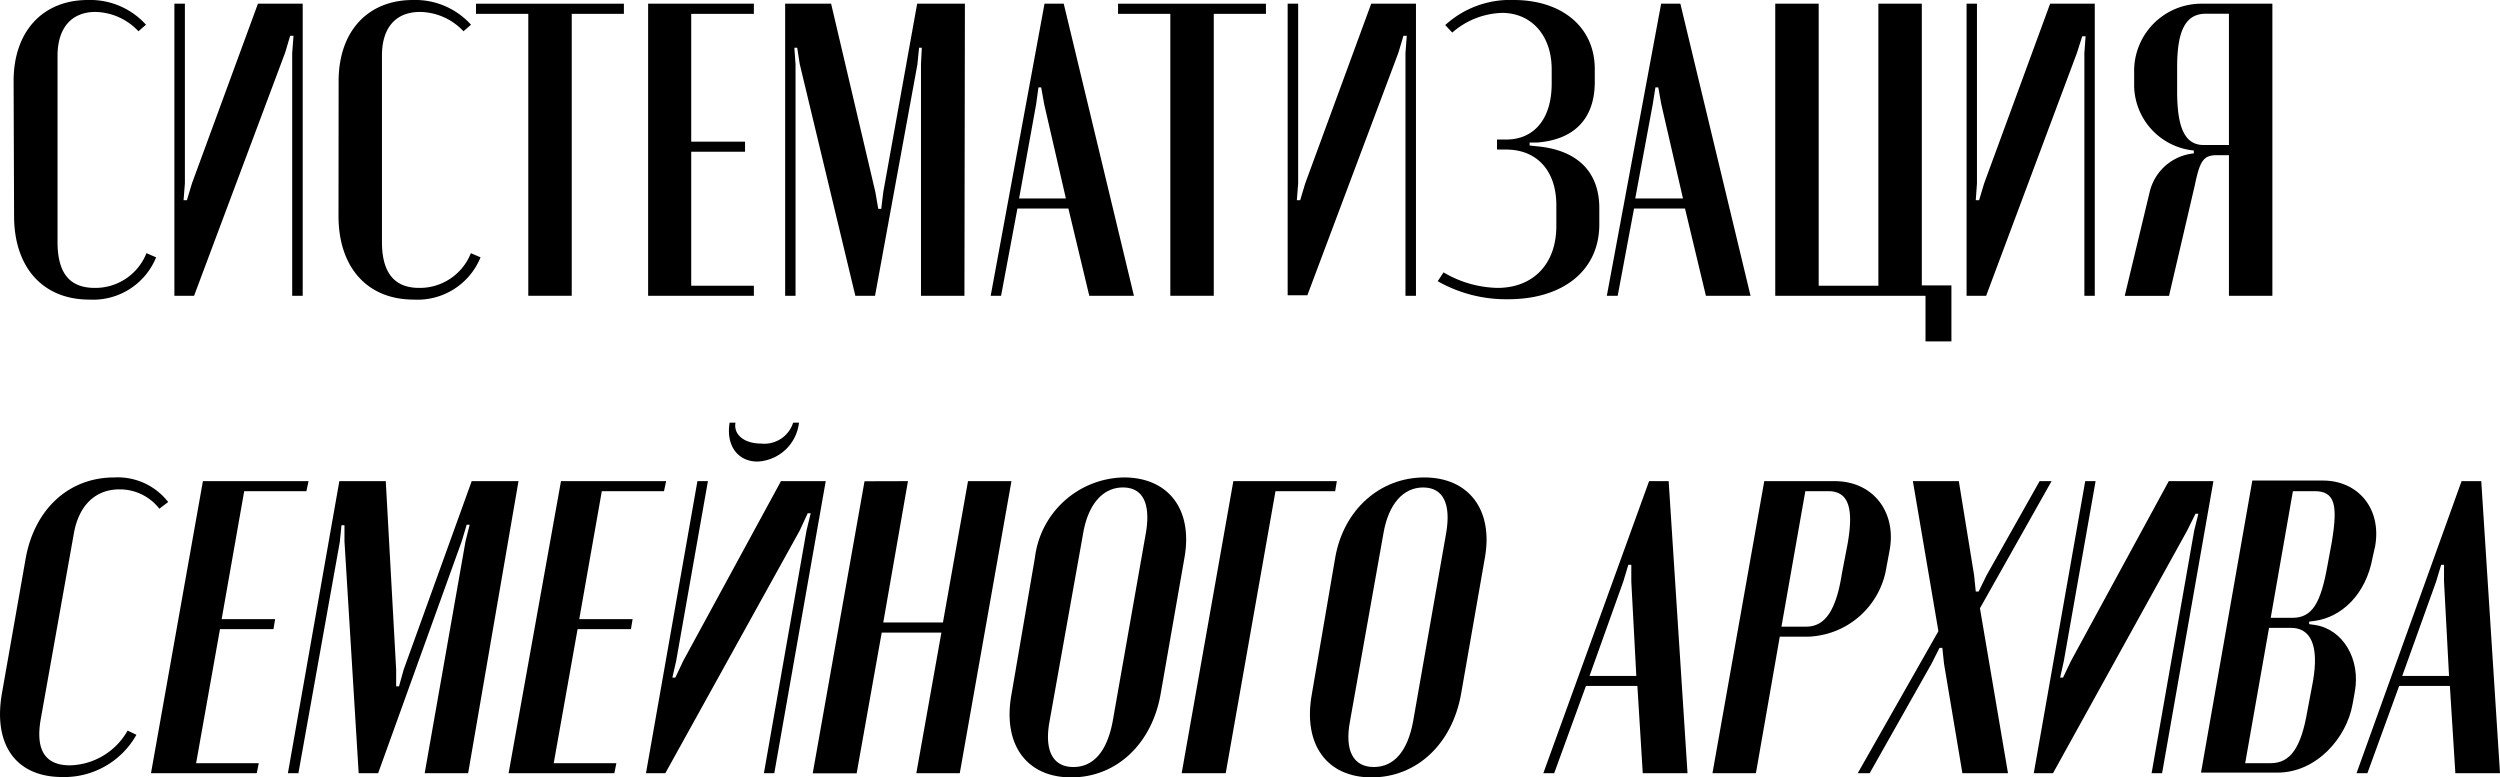
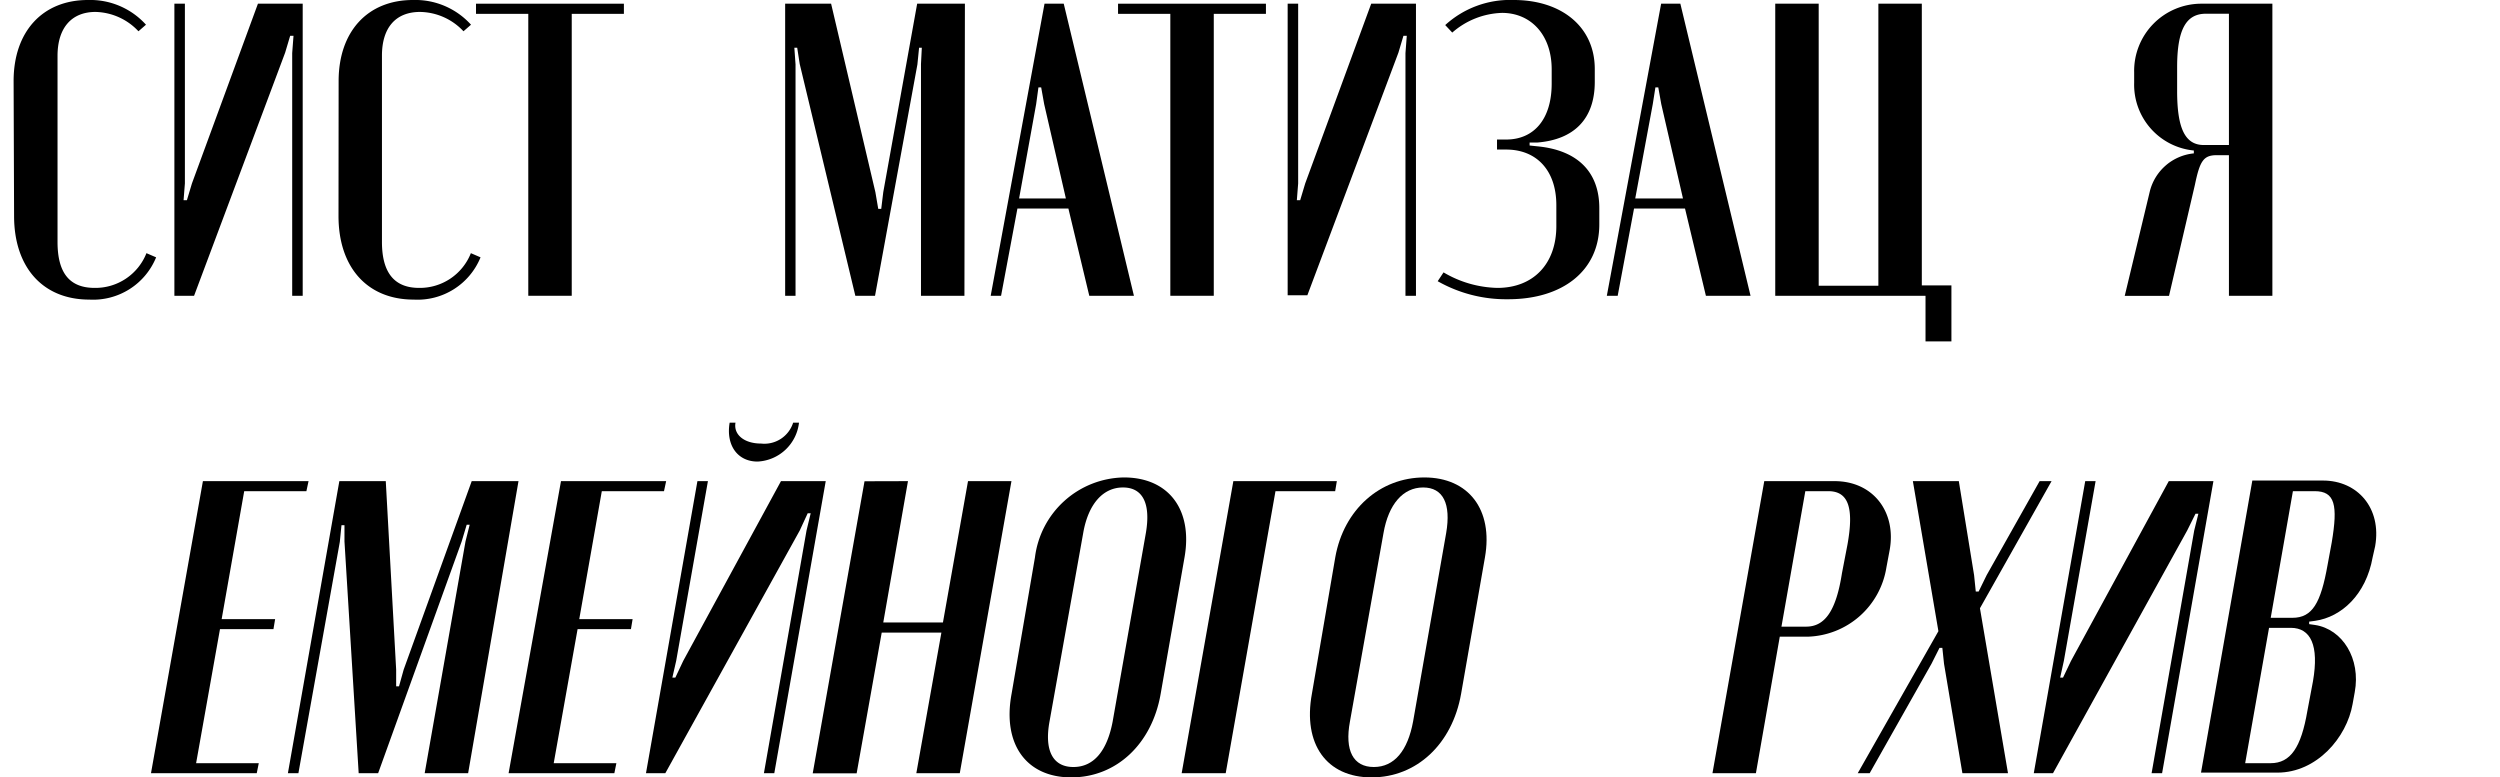
<svg xmlns="http://www.w3.org/2000/svg" viewBox="0 0 209.45 65.1">
  <g id="Слой_2" data-name="Слой 2">
    <g id="Слой_1-2" data-name="Слой 1">
      <path d="M1.14,6.79C1.14,2.66,3.55,0,7.37,0a6.29,6.29,0,0,1,4.86,2.07l-.63.55A5.08,5.08,0,0,0,8,1c-2,0-3.18,1.33-3.18,3.68V20.27c0,2.59,1,3.85,3.11,3.85a4.6,4.6,0,0,0,4.34-2.91l.81.35a5.7,5.7,0,0,1-5.6,3.54c-3.89,0-6.3-2.7-6.3-7Z" />
      <path d="M25.36.31V24.78h-.88V4.45L24.59,3h-.28l-.42,1.41L16.26,24.78H14.61V.31h.88V15.37l-.11,1.4h.28l.42-1.4L21.61.31Z" />
      <path d="M28.37,6.79C28.37,2.66,30.78,0,34.6,0a6.29,6.29,0,0,1,4.86,2.07l-.63.55A5.08,5.08,0,0,0,35.19,1C33.16,1,32,2.31,32,4.66V20.27c0,2.59,1.05,3.85,3.11,3.85a4.6,4.6,0,0,0,4.34-2.91l.81.35a5.7,5.7,0,0,1-5.6,3.54c-3.89,0-6.3-2.7-6.3-7Z" />
      <path d="M52.27,1.16H47.9V24.78H44.26V1.16H39.88V.31H52.27Z" />
-       <path d="M63.16.31v.85H57.91V11.87h4.51v.84H57.91V23.94h5.25v.84H54.3V.31Z" />
      <path d="M80.8,24.78H77.16V5.36L77.23,4H77l-.14,1.4L73.31,24.78H71.66L67,5.36,66.79,4h-.24l.1,1.4V24.78h-.87V.31h3.85L73.34,16.1l.24,1.4h.25L74,16.1,76.84.31h4Z" />
      <path d="M87.51.31h1.61L95,24.78H91.26l-1.75-7.31H85.24l-1.37,7.31H83Zm-.7,8.41-1.43,7.91H89.3L87.48,8.72l-.25-1.4H87Z" />
      <path d="M106.06,1.16h-4.37V24.78H98.05V1.16H93.67V.31h12.39Z" />
      <path d="M118.63.31V24.78h-.88V4.45L117.86,3h-.28l-.42,1.41-7.63,20.33h-1.65V.31h.88V15.37l-.11,1.4h.28l.42-1.4L114.88.31Z" />
      <path d="M120.45,23.56l.49-.74a9.22,9.22,0,0,0,4.51,1.3c3,0,4.94-2,4.94-5.18V17.19c0-2.94-1.68-4.66-4.2-4.66h-.77v-.84h.77C128.5,11.69,130,10,130,7V5.81c0-2.9-1.75-4.73-4.16-4.73a6.62,6.62,0,0,0-4.17,1.65l-.59-.63A8.06,8.06,0,0,1,126.82,0c4,0,6.79,2.24,6.79,5.78V6.86c0,3.12-1.75,4.83-4.8,5.08l-.66,0v.25l.66.07c3.26.31,5.18,2.06,5.18,5.18v1.36c0,3.89-3.08,6.27-7.63,6.27A11.6,11.6,0,0,1,120.45,23.56Z" />
      <path d="M139.17.31h1.61l5.88,24.47h-3.74l-1.75-7.31H136.9l-1.37,7.31h-.91Zm-.7,8.41L137,16.63H141l-1.82-7.91-.25-1.4h-.24Z" />
      <path d="M148.73.31h3.64V23.94h5V.31h3.64v23.6h2.48V28.6h-2.17V24.78H148.73Z" />
-       <path d="M175.5.31V24.78h-.87V4.45l.1-1.41h-.28L174,4.45,166.4,24.78h-1.64V.31h.87V15.37l-.1,1.4h.28l.42-1.4L171.76.31Z" />
      <path d="M190.38,24.78h-3.64V13h-1c-1.12,0-1.43.45-1.85,2.48l-2.17,9.31h-3.71L180.12,16a4.23,4.23,0,0,1,3.68-3.15v-.24a5.54,5.54,0,0,1-5-5.67V6.06A5.63,5.63,0,0,1,184.43.31h5.95Zm-5.74-12.63h2.1v-11h-1.93c-1.68,0-2.41,1.36-2.41,4.48v2C182.4,10.75,183.06,12.15,184.64,12.15Z" />
-       <path d="M2.15,46.79C2.89,42.66,5.76,40,9.57,40a5.35,5.35,0,0,1,4.52,2.06l-.74.56A4.19,4.19,0,0,0,10,41c-2,0-3.39,1.33-3.81,3.68L3.41,60.27c-.45,2.59.39,3.85,2.45,3.85a5.7,5.7,0,0,0,4.83-2.91l.74.35a6.93,6.93,0,0,1-6.2,3.54c-3.92,0-5.81-2.73-5.07-7Z" />
      <path d="M25.85,40.31l-.18.84H20.46L18.57,51.87h4.48l-.14.84H18.43l-2,11.23h5.25l-.17.84H12.65L17,40.31Z" />
      <path d="M39.22,64.78H35.58L39,45.36l.35-1.4h-.25l-.42,1.4-7,19.42H30.05L28.86,45.36V44h-.25l-.14,1.4L25,64.78h-.88l4.31-24.47h3.89l.87,15.79,0,1.4h.24l.39-1.4,5.7-15.79h3.92Z" />
-       <path d="M55.81,40.31l-.18.84H50.42L48.53,51.87H53l-.14.84H48.39l-2,11.23h5.25l-.17.84H42.61L47,40.31Z" />
+       <path d="M55.81,40.31l-.18.84H50.42L48.53,51.87H53l-.14.84H48.39l-2,11.23h5.25l-.17.84H42.61L47,40.31" />
      <path d="M69.18,40.31,64.87,64.78H64l3.57-20.33L67.92,43h-.25L67,44.45,55.74,64.78H54.12l4.31-24.47h.88L56.65,55.37l-.32,1.4h.25l.66-1.4,8.19-15.06Zm-2.24-4.9a3.67,3.67,0,0,1-3.47,3.26c-1.68,0-2.66-1.37-2.34-3.26h.49c-.18,1,.73,1.75,2.13,1.75a2.53,2.53,0,0,0,2.7-1.75Z" />
      <path d="M76.07,40.31,74,52.15h5l2.1-11.84h3.64L80.41,64.78H76.77L78.87,53h-5l-2.1,11.79H68.09l4.34-24.47Z" />
      <path d="M86.71,46.69A7.64,7.64,0,0,1,94.16,40c3.75,0,5.78,2.7,5.08,6.69l-2,11.44c-.73,4.2-3.71,7-7.49,7s-5.78-2.8-5-7Zm1.22,13.75c-.45,2.45.28,3.82,2,3.82s2.83-1.37,3.29-3.82L96,44.66c.42-2.45-.24-3.82-1.92-3.82s-2.91,1.4-3.33,3.82Z" />
      <path d="M103.33,40.31H112l-.14.84h-5l-4.17,23.63H99Z" />
      <path d="M111.87,46.69c.71-4,3.75-6.69,7.46-6.69s5.78,2.7,5.08,6.69l-2,11.44c-.74,4.2-3.72,7-7.5,7s-5.77-2.8-5-7Zm1.23,13.75c-.46,2.45.28,3.82,2,3.82s2.84-1.37,3.29-3.82l2.77-15.78c.42-2.45-.25-3.82-1.93-3.82s-2.9,1.4-3.32,3.82Z" />
-       <path d="M138.16,40.31h1.64l1.58,24.47h-3.75l-.45-7.31h-4.31l-2.66,7.31h-.91ZM136,48.72l-2.83,7.91h3.92l-.42-7.91v-1.4h-.25Z" />
      <path d="M153.7,40.31c3.25,0,5.18,2.6,4.62,5.75l-.28,1.5a6.88,6.88,0,0,1-6.55,5.78h-2.38l-2,11.44h-3.64l4.34-24.47Zm1.08,5.32c.56-3.11.07-4.48-1.61-4.48h-1.92l-2,11.35h2.07c1.61,0,2.52-1.4,3-4.48Z" />
      <path d="M165.39,48.19l.14,1.37h.24l.67-1.37,4.44-7.88h1l-6,10.65,2.35,13.82h-3.82l-1.54-9.17-.14-1.33h-.24l-.67,1.33-5.18,9.17h-1l6.76-11.9-2.14-12.57h3.85Z" />
      <path d="M185.44,40.31l-4.3,24.47h-.88l3.57-20.33.35-1.41h-.24l-.7,1.41L172,64.78h-1.61l4.31-24.47h.87l-2.66,15.06-.31,1.4h.24l.67-1.4,8.19-15.06Z" />
      <path d="M198.78,46.69c-.56,3.15-2.63,5-4.8,5.32l-.52.07,0,.21.49.07c2.31.35,3.85,2.83,3.33,5.63l-.18,1c-.49,2.8-3,5.74-6.3,5.74h-6.4l4.3-24.47h5.92c2.9,0,4.93,2.31,4.37,5.5Zm-5,10.39c.52-3-.18-4.48-1.86-4.48h-1.82l-2,11.34h2.13c1.68,0,2.56-1.33,3.08-4.37Zm-1.72-5.32c1.68,0,2.38-1.26,2.94-4.41l.35-1.89c.53-3.15.28-4.31-1.43-4.31h-1.82l-1.86,10.61Z" />
-       <path d="M206.23,40.31h1.65l1.57,24.47h-3.74l-.46-7.31H201l-2.66,7.31h-.91Zm-2.13,8.41-2.84,7.91h3.92l-.42-7.91v-1.4h-.24Z" />
    </g>
  </g>
</svg>